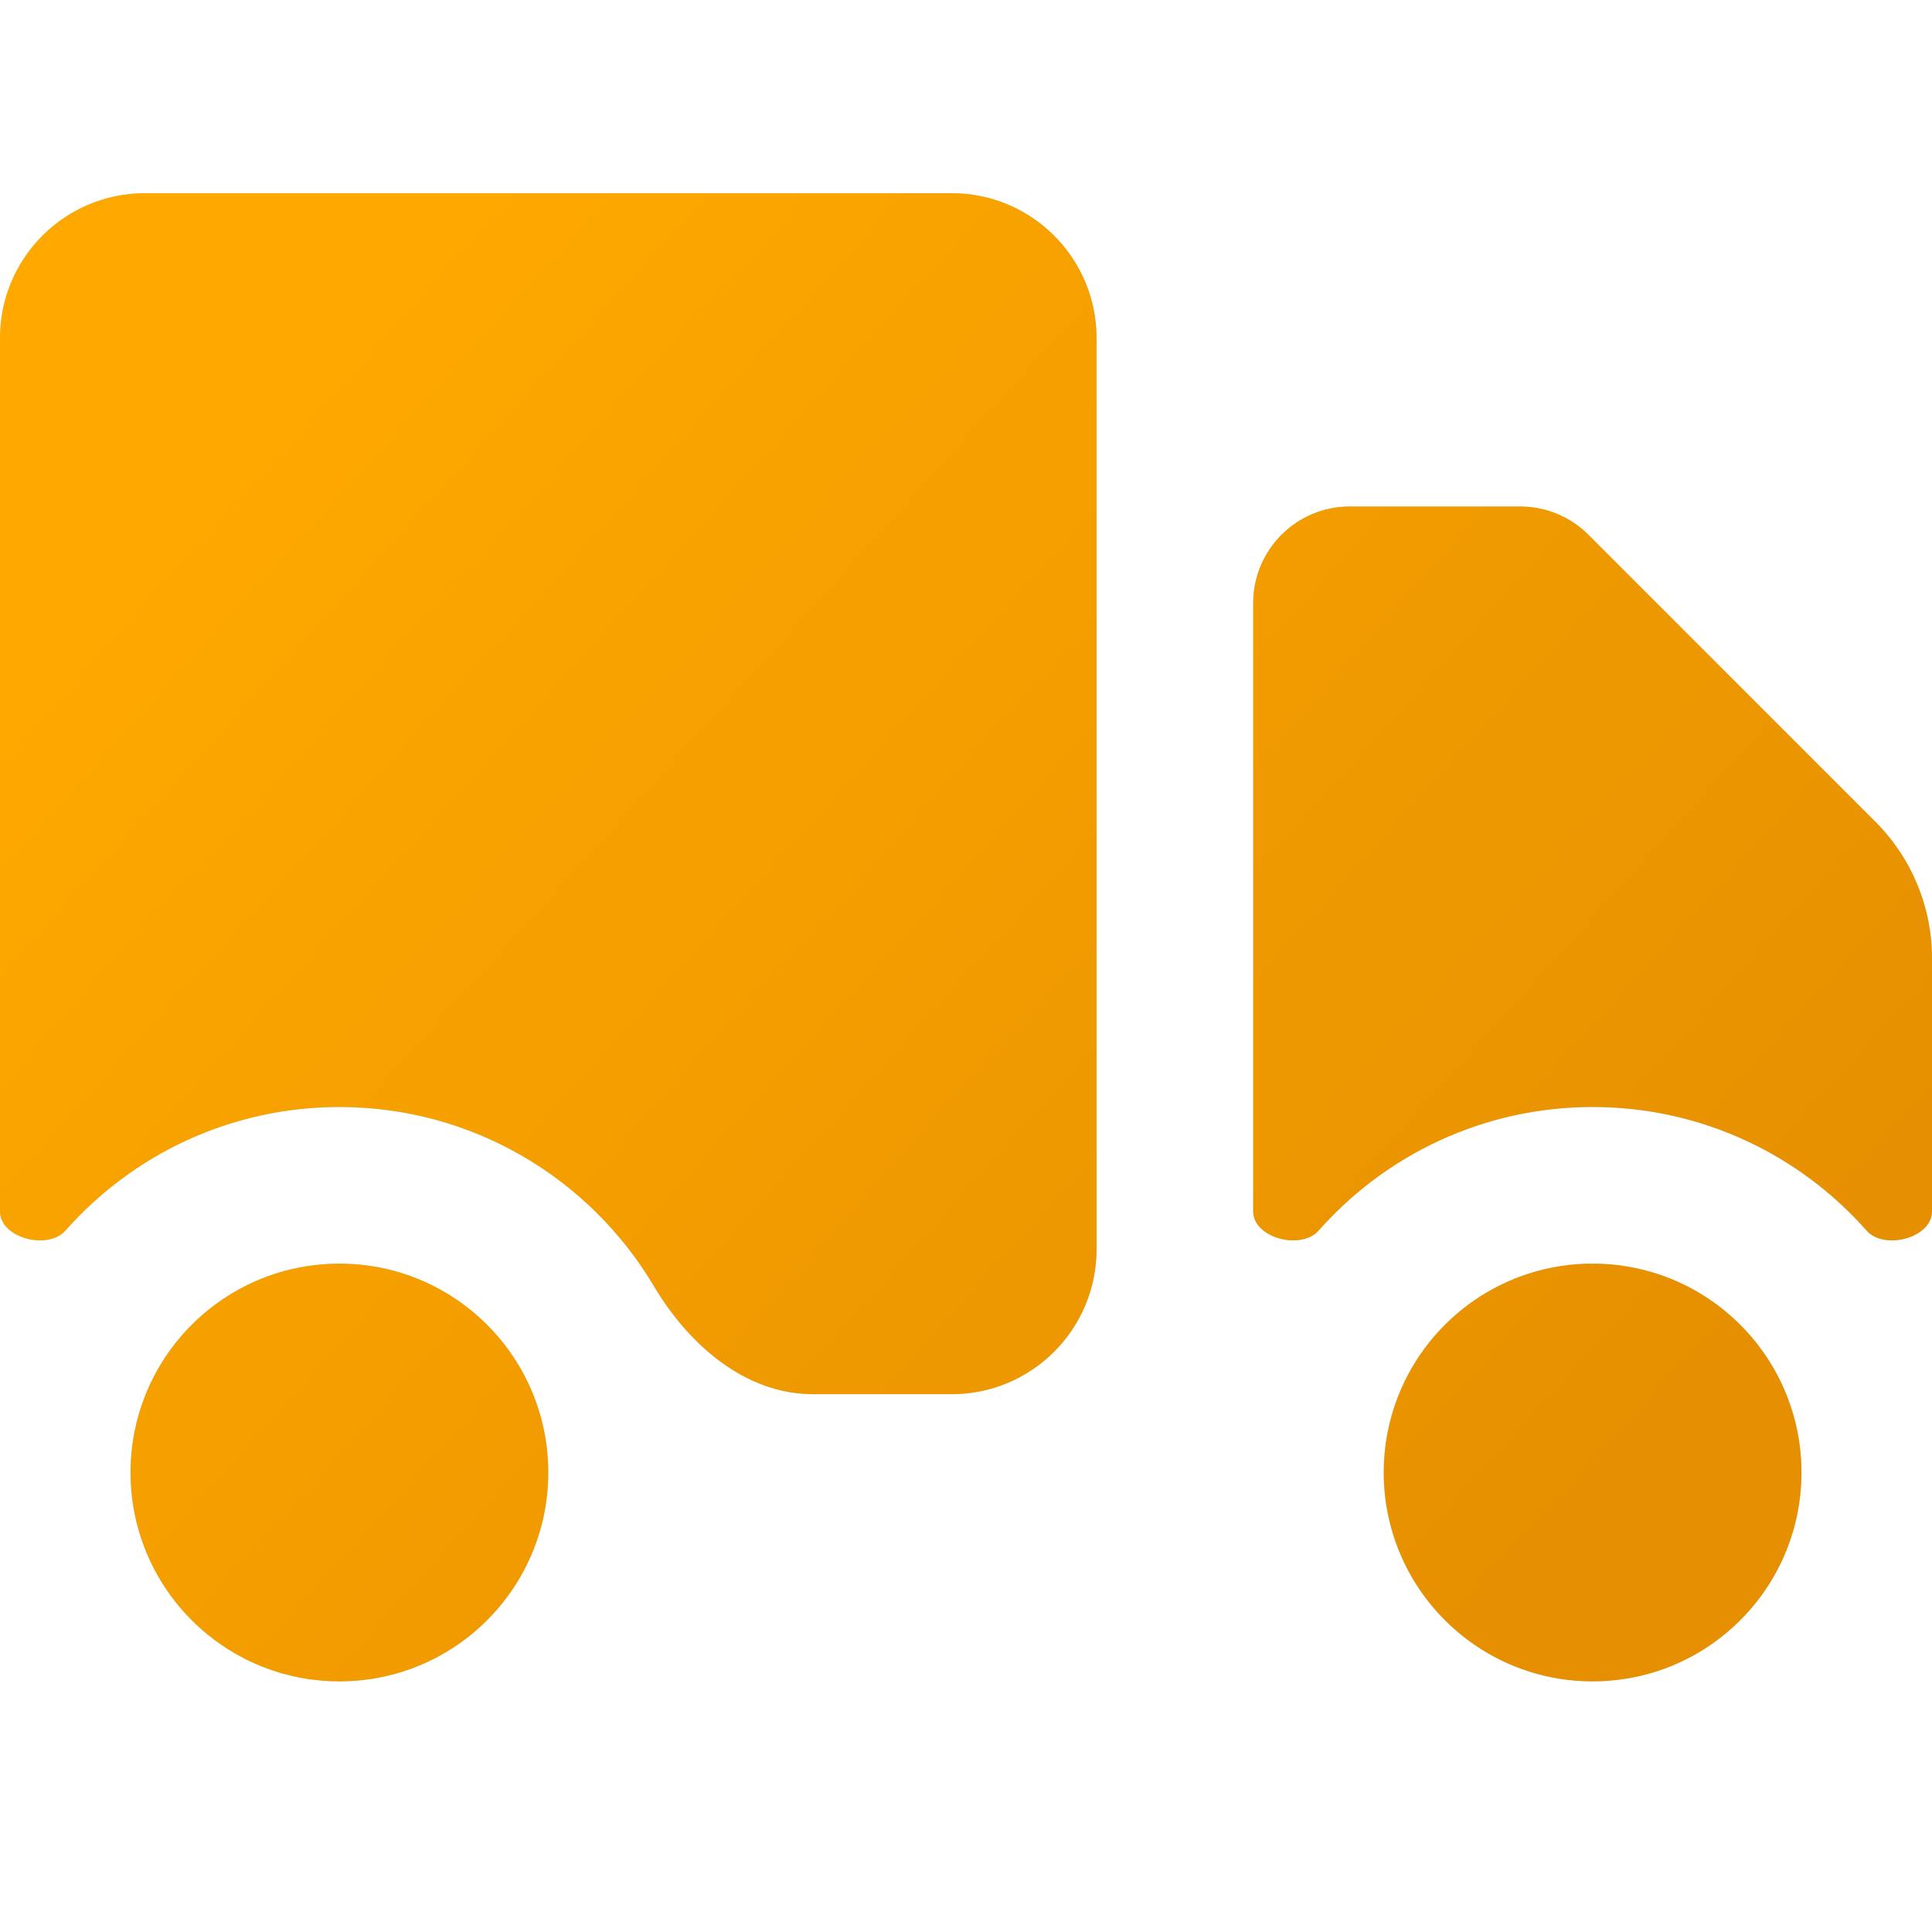
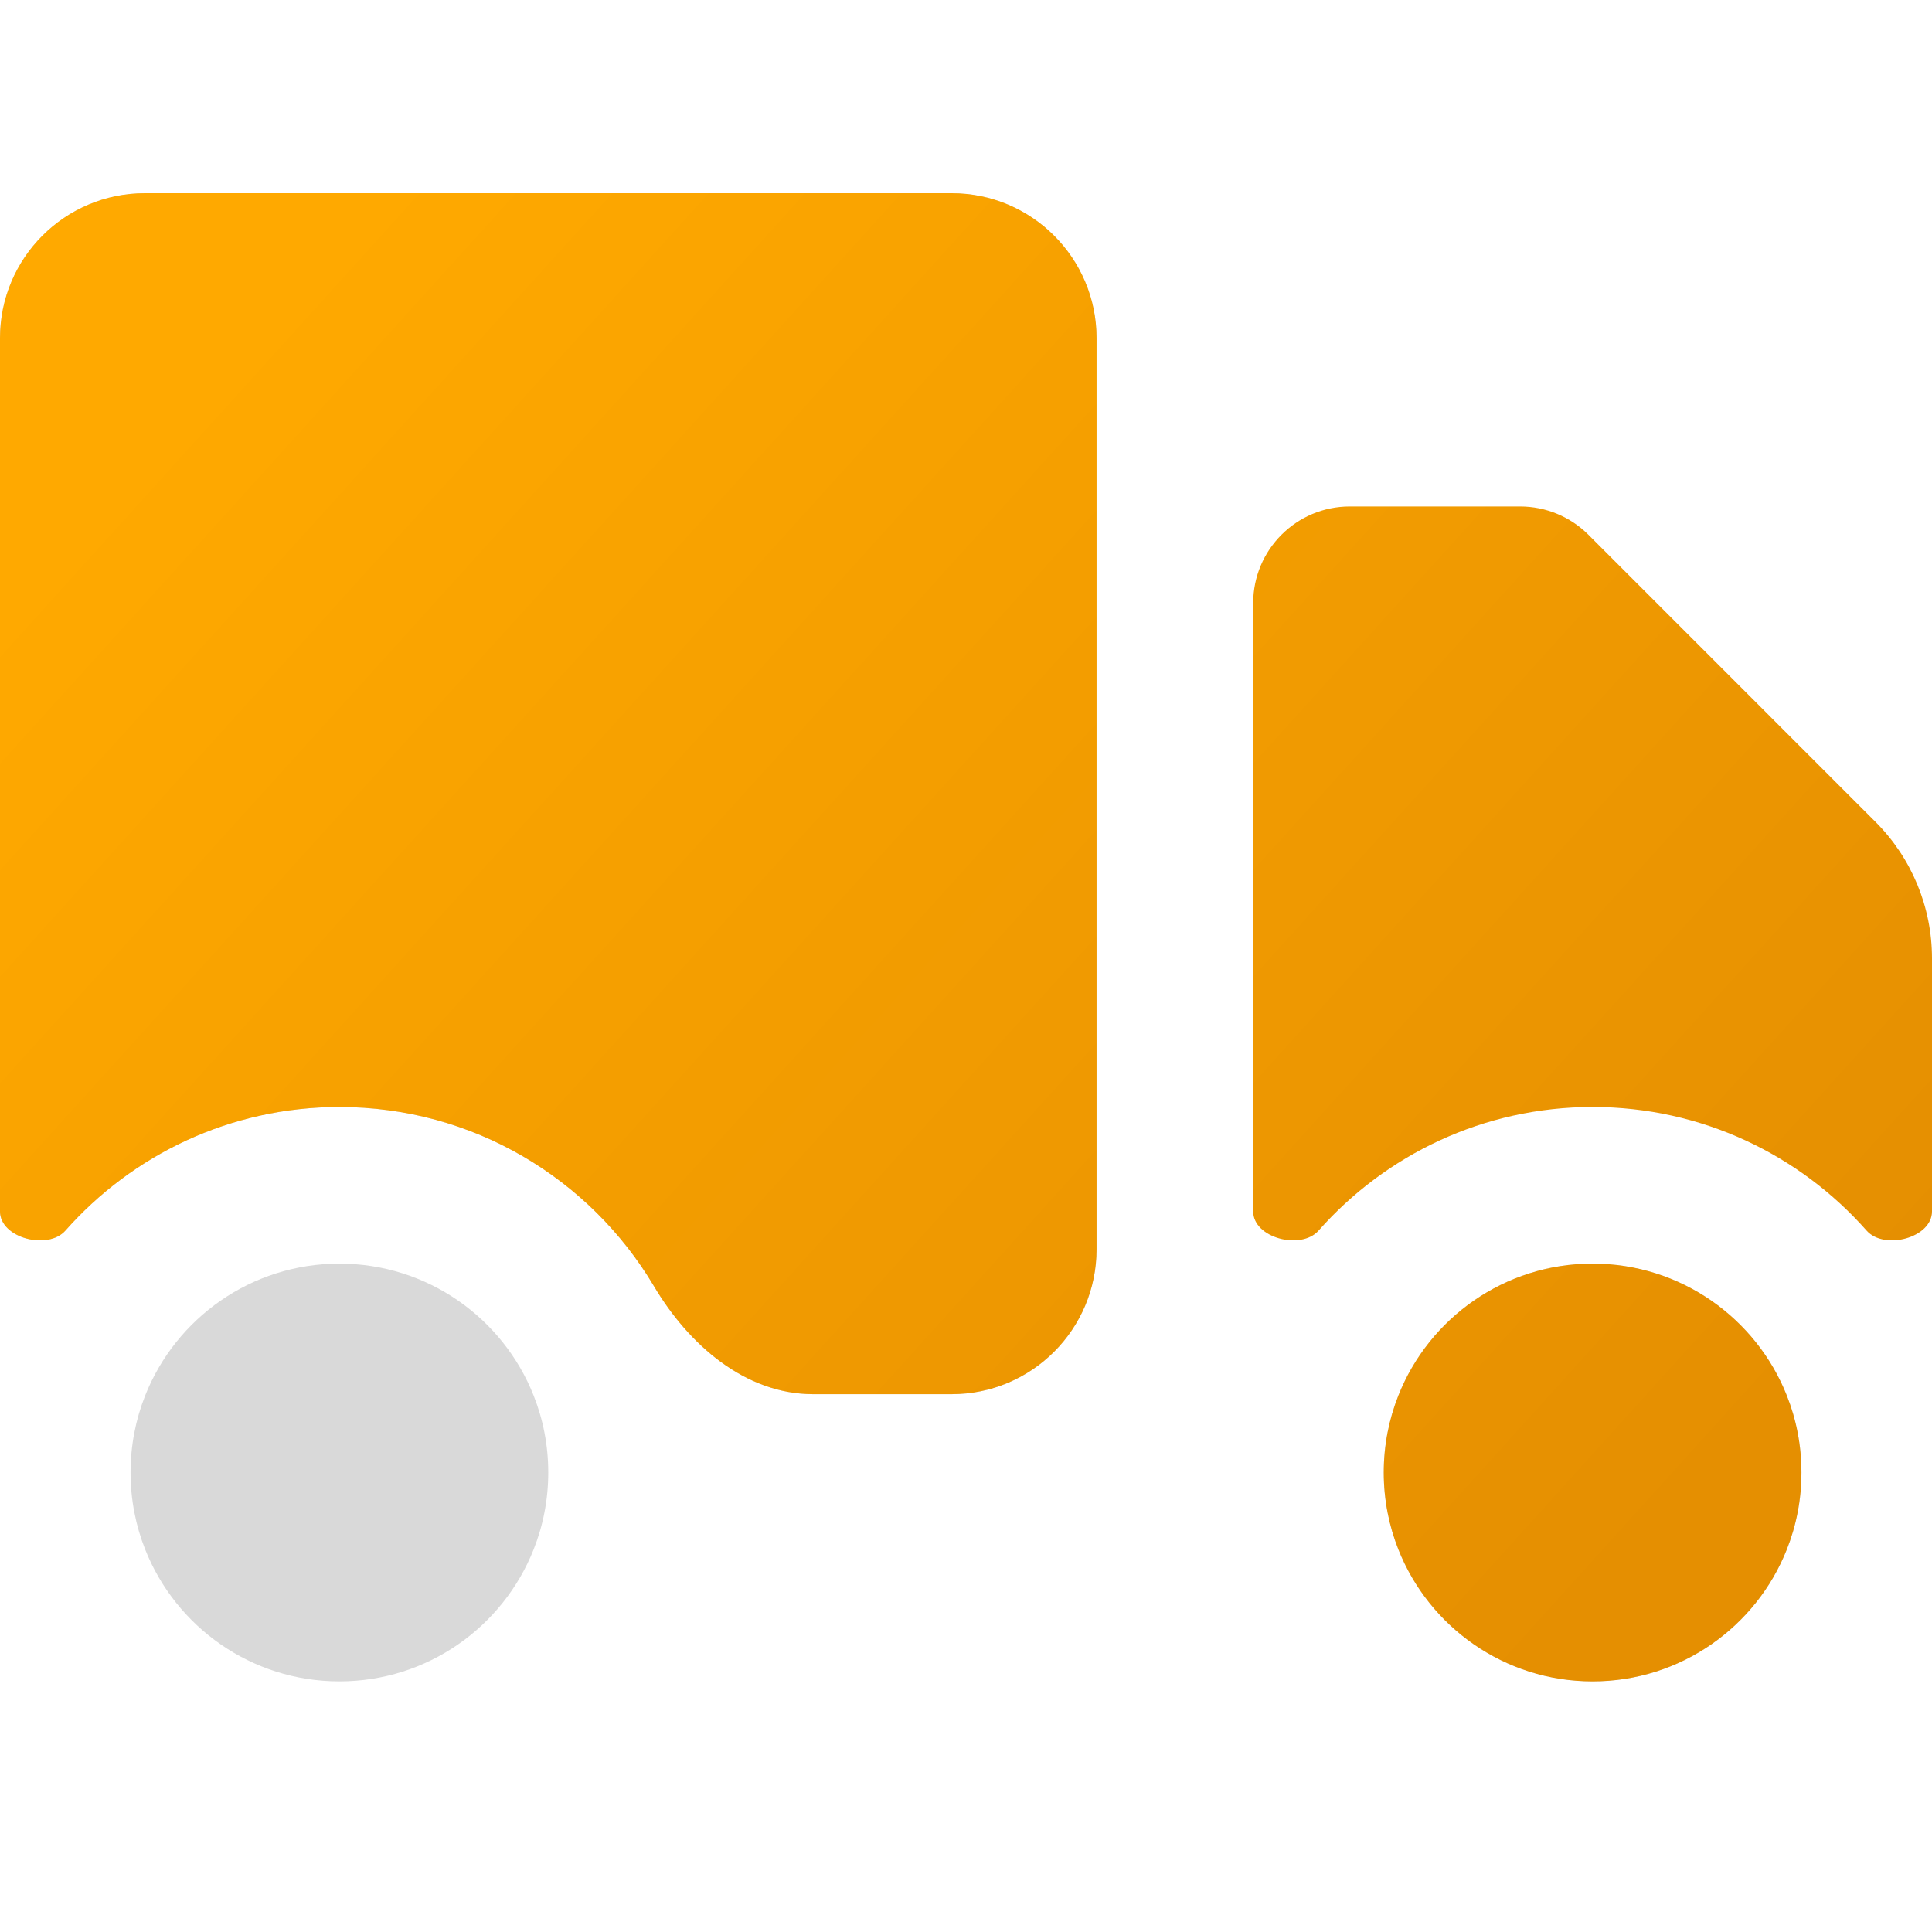
<svg xmlns="http://www.w3.org/2000/svg" width="40" height="40" viewBox="0 0 40 40" fill="none">
  <path d="M2.703 30.486C2.703 29.924 2.81 29.386 3.006 28.893C3.64 27.293 5.201 26.162 7.027 26.162C8.853 26.162 10.414 27.293 11.048 28.893C11.244 29.386 11.351 29.924 11.351 30.486C11.351 31.049 11.244 31.587 11.048 32.08C10.414 33.68 8.853 34.811 7.027 34.811C5.201 34.811 3.64 33.68 3.006 32.08C2.81 31.587 2.703 31.049 2.703 30.486Z" fill="#D9D9D9" />
-   <path d="M2.703 30.486C2.703 29.924 2.81 29.386 3.006 28.893C3.64 27.293 5.201 26.162 7.027 26.162C8.853 26.162 10.414 27.293 11.048 28.893C11.244 29.386 11.351 29.924 11.351 30.486C11.351 31.049 11.244 31.587 11.048 32.08C10.414 33.68 8.853 34.811 7.027 34.811C5.201 34.811 3.64 33.68 3.006 32.08C2.81 31.587 2.703 31.049 2.703 30.486Z" fill="url(#paint0_linear_4001_43)" />
  <path d="M28.649 30.486C28.649 31.049 28.756 31.587 28.952 32.08C29.586 33.68 31.147 34.811 32.973 34.811C34.798 34.811 36.36 33.68 36.994 32.08C37.19 31.587 37.297 31.049 37.297 30.486C37.297 29.924 37.19 29.386 36.994 28.893C36.36 27.293 34.798 26.162 32.973 26.162C31.147 26.162 29.586 27.293 28.952 28.893C28.756 29.386 28.649 29.924 28.649 30.486Z" fill="#D9D9D9" />
  <path d="M28.649 30.486C28.649 31.049 28.756 31.587 28.952 32.08C29.586 33.68 31.147 34.811 32.973 34.811C34.798 34.811 36.36 33.68 36.994 32.08C37.19 31.587 37.297 31.049 37.297 30.486C37.297 29.924 37.19 29.386 36.994 28.893C36.36 27.293 34.798 26.162 32.973 26.162C31.147 26.162 29.586 27.293 28.952 28.893C28.756 29.386 28.649 29.924 28.649 30.486Z" fill="url(#paint1_linear_4001_43)" />
  <path d="M7.027 22.919C9.797 22.919 12.219 24.407 13.538 26.627C14.258 27.84 15.426 28.865 16.836 28.865H19.703C21.36 28.865 22.703 27.522 22.703 25.865V7C22.703 5.343 21.36 4 19.703 4H3C1.343 4 0 5.343 0 7V25.081C0 25.631 0.99 25.89 1.354 25.478C2.741 23.909 4.768 22.919 7.027 22.919Z" fill="#D9D9D9" />
  <path d="M7.027 22.919C9.797 22.919 12.219 24.407 13.538 26.627C14.258 27.84 15.426 28.865 16.836 28.865H19.703C21.36 28.865 22.703 27.522 22.703 25.865V7C22.703 5.343 21.36 4 19.703 4H3C1.343 4 0 5.343 0 7V25.081C0 25.631 0.99 25.89 1.354 25.478C2.741 23.909 4.768 22.919 7.027 22.919Z" fill="url(#paint2_linear_4001_43)" />
-   <path d="M32.973 22.919C30.714 22.919 28.687 23.909 27.3 25.478C26.936 25.89 25.946 25.631 25.946 25.081V12.486C25.946 11.382 26.841 10.486 27.946 10.486H31.473C32.003 10.486 32.512 10.697 32.887 11.072L38.828 17.014C39.579 17.764 40 18.781 40 19.842V25.081C40 25.631 39.01 25.89 38.646 25.478C37.259 23.909 35.232 22.919 32.973 22.919Z" fill="#D9D9D9" />
  <path d="M32.973 22.919C30.714 22.919 28.687 23.909 27.3 25.478C26.936 25.89 25.946 25.631 25.946 25.081V12.486C25.946 11.382 26.841 10.486 27.946 10.486H31.473C32.003 10.486 32.512 10.697 32.887 11.072L38.828 17.014C39.579 17.764 40 18.781 40 19.842V25.081C40 25.631 39.01 25.89 38.646 25.478C37.259 23.909 35.232 22.919 32.973 22.919Z" fill="url(#paint3_linear_4001_43)" />
  <defs>
    <linearGradient id="paint0_linear_4001_43" x1="4.094" y1="7.97" x2="32.638" y2="33.785" gradientUnits="userSpaceOnUse">
      <stop stop-color="#FFA900" />
      <stop offset="1" stop-color="#E58F01" />
    </linearGradient>
    <linearGradient id="paint1_linear_4001_43" x1="4.094" y1="7.97" x2="32.638" y2="33.785" gradientUnits="userSpaceOnUse">
      <stop stop-color="#FFA900" />
      <stop offset="1" stop-color="#E58F01" />
    </linearGradient>
    <linearGradient id="paint2_linear_4001_43" x1="4.094" y1="7.97" x2="32.638" y2="33.785" gradientUnits="userSpaceOnUse">
      <stop stop-color="#FFA900" />
      <stop offset="1" stop-color="#E58F01" />
    </linearGradient>
    <linearGradient id="paint3_linear_4001_43" x1="4.094" y1="7.97" x2="32.638" y2="33.785" gradientUnits="userSpaceOnUse">
      <stop stop-color="#FFA900" />
      <stop offset="1" stop-color="#E58F01" />
    </linearGradient>
  </defs>
</svg>